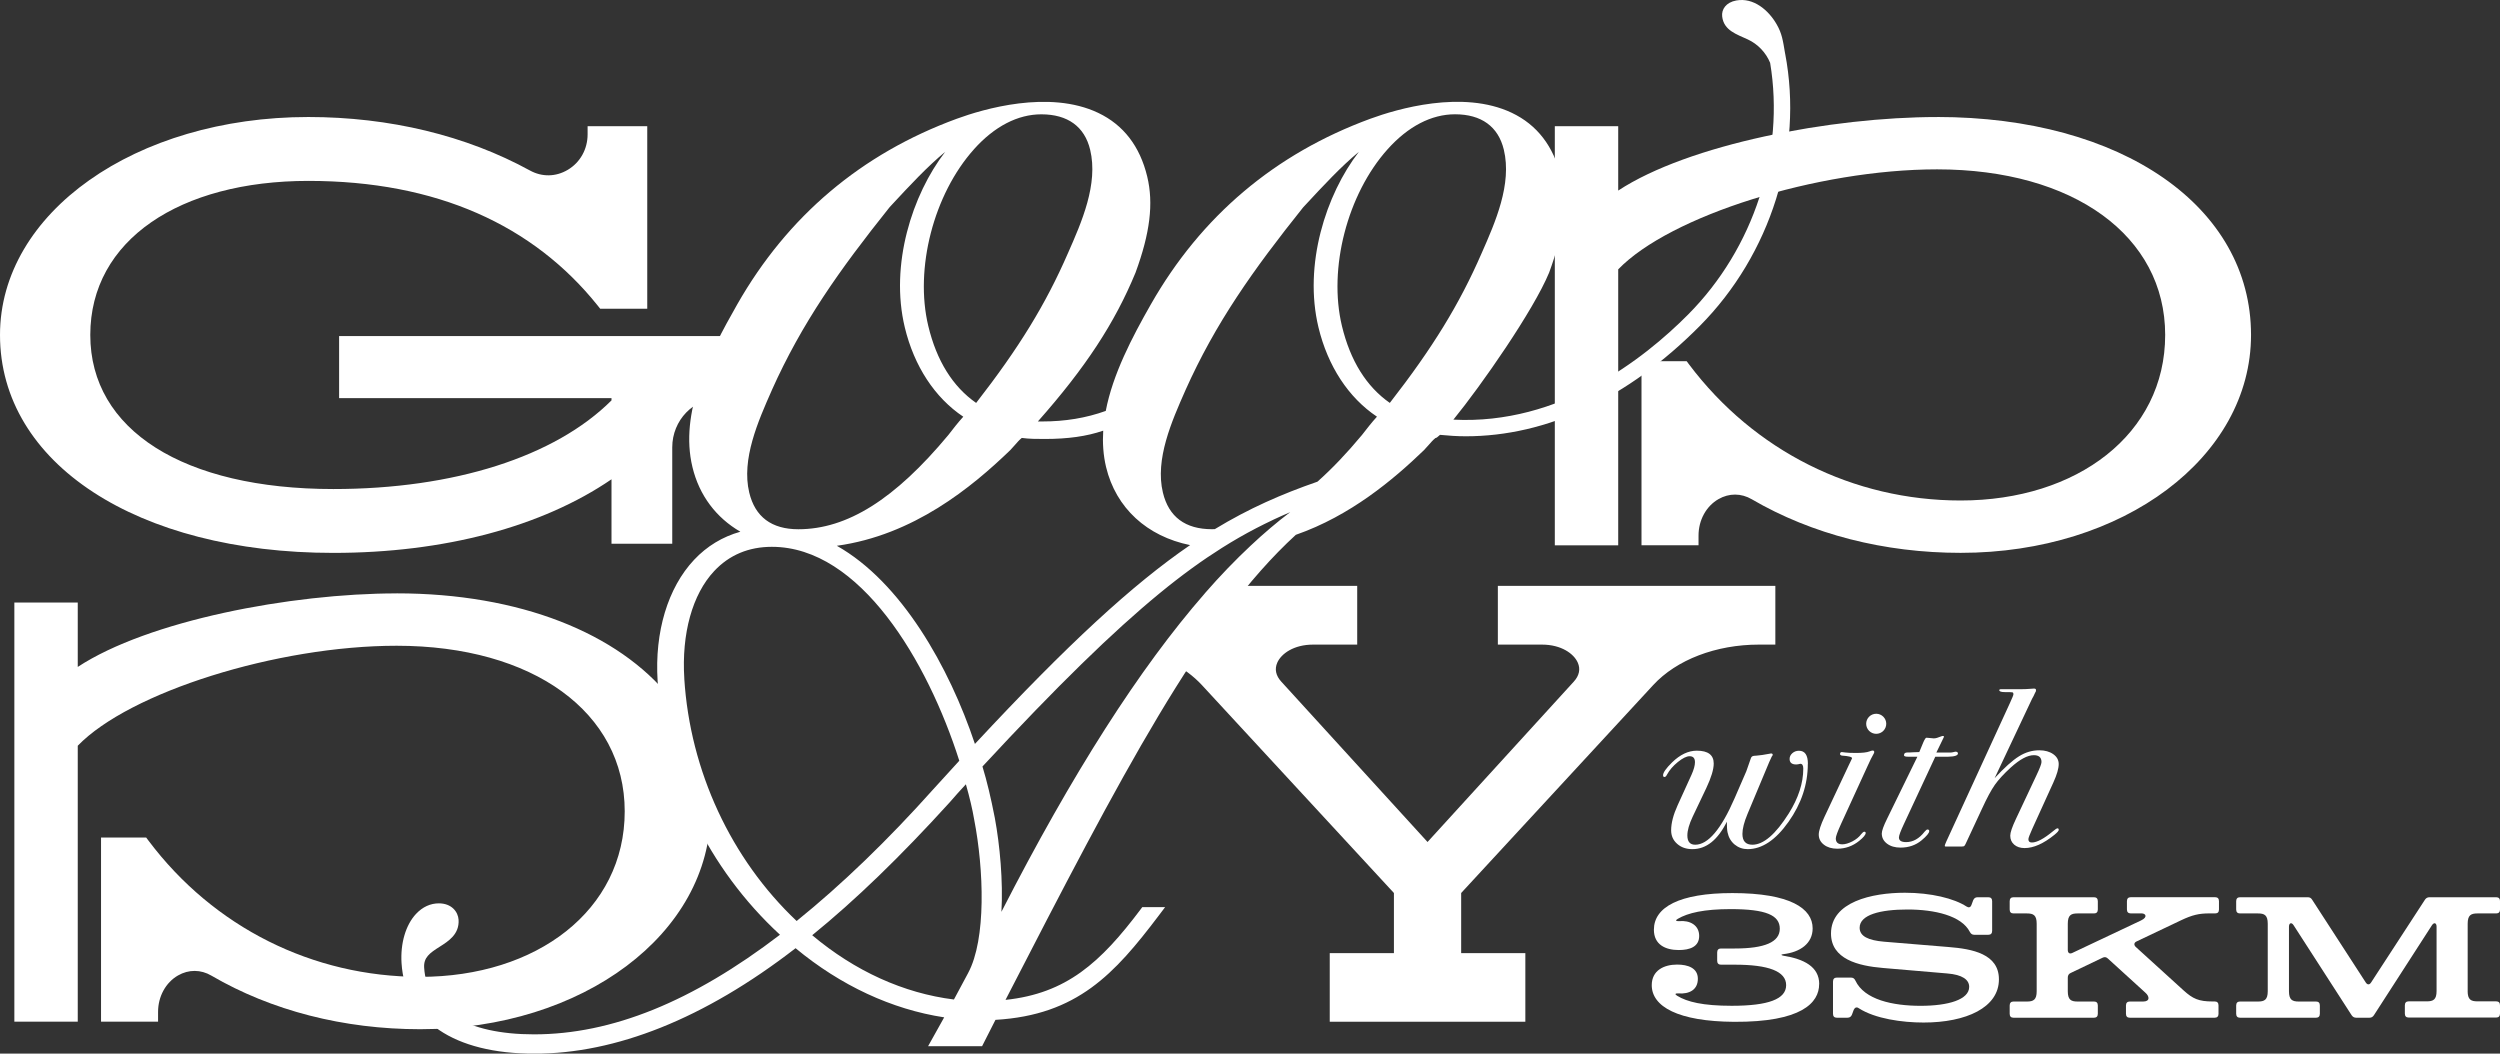
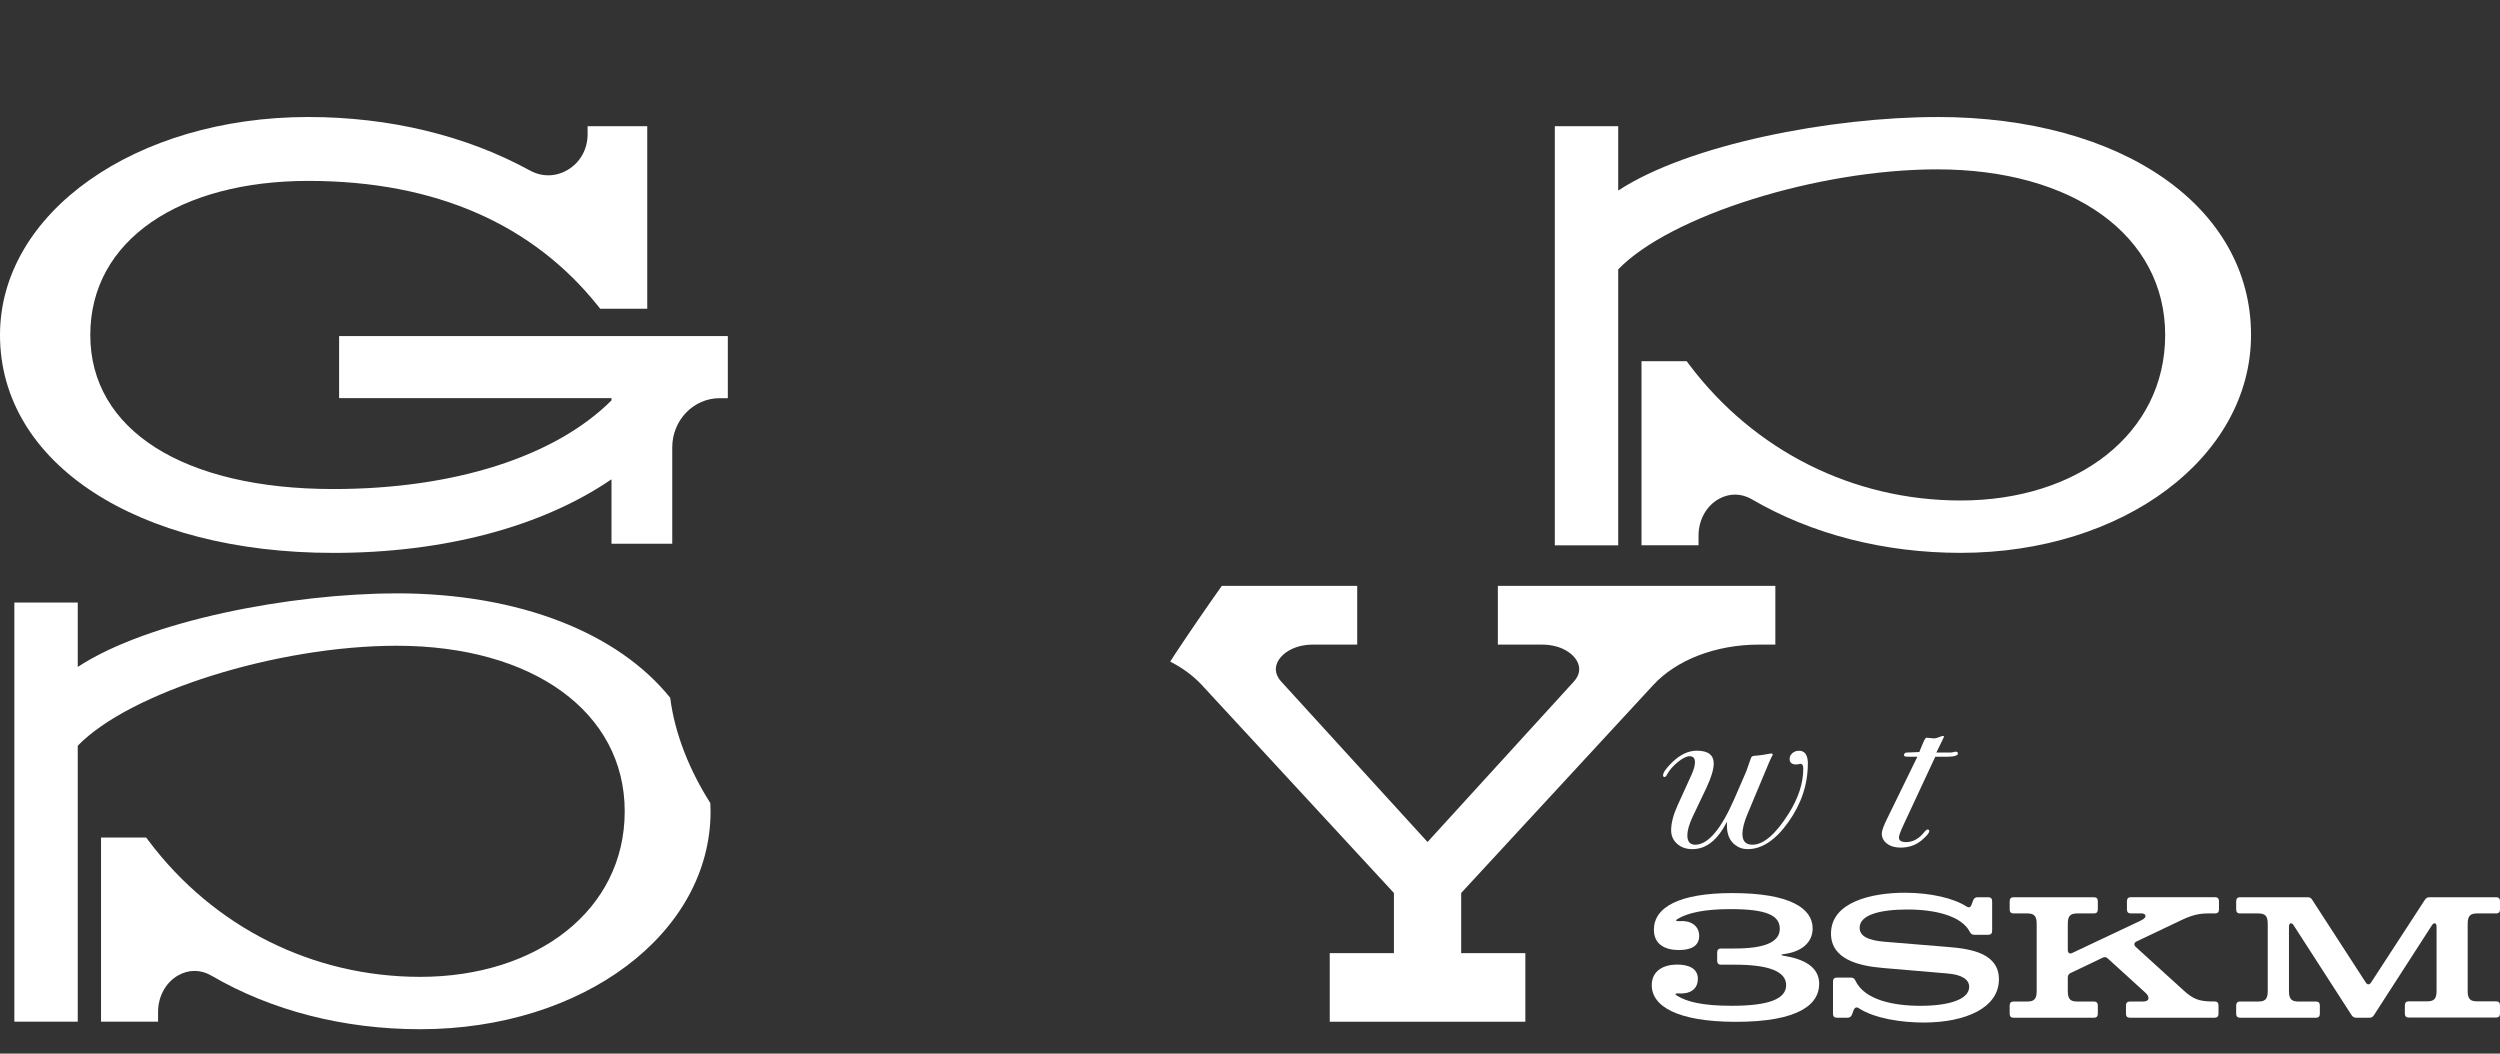
<svg xmlns="http://www.w3.org/2000/svg" id="_レイヤー_1" data-name="レイヤー_1" viewBox="0 0 700 295.01">
  <rect x="0" y="0" width="700" height="295.01" fill="#333333" stroke="none" />
  <defs>
    <style>
      .cls-1 {
        fill: #fff;
      }
    </style>
  </defs>
  <path class="cls-1" d="M509.36,275.56c0,5.25-4.99,10.65-23.8,10.55-15.75-.1-23.07-4.29-23.07-10.26,0-4.14,3.43-5.77,7.1-5.77,3.02,0,5.81.95,5.81,3.98s-2.33,4.34-5.49,4.09c-.87-.05-1.05.24-.28.68,2.75,1.69,7.14,2.79,15.25,2.79,10.3,0,15.24-1.88,15.24-5.78s-4.99-5.73-14.37-5.73h-3.89c-.69,0-1.05-.39-1.05-1.11v-2.31c0-.72.37-1.11,1.05-1.11h3.89c8.33,0,12.59-1.78,12.59-5.54s-3.8-5.49-13.78-5.49c-7.41,0-11.95,1.06-14.74,2.7-.78.43-.64.72.32.67,3.02-.29,5.63,1.11,5.63,4.14s-2.61,3.95-5.72,3.95c-3.71,0-6.96-1.5-6.96-5.69,0-6.31,7.1-10.26,21.97-10.26,16.25,0,22.48,4.33,22.48,9.88,0,4.24-3.48,6.69-8.28,7.23-.64.1-.6.29.09.43,5.68.91,10.03,3.04,10.03,7.95" />
  <path class="cls-1" d="M552.79,261.74c-.6,0-.96-.29-1.24-.82-2.33-4.53-9.84-6.26-17.44-6.26s-13.41,1.45-13.41,5.11c0,2.41,2.47,3.52,6.77,3.9l18.08,1.49c6.73.53,14.15,1.93,14.15,9.06,0,7.9-9.16,12.09-21.1,12.09-6,0-13.55-1.06-18.13-4-.6-.43-1.1-.24-1.42.43l-.5,1.35c-.23.58-.64.87-1.24.87h-3.02c-.69,0-1.05-.38-1.05-1.11v-9.01c0-.72.37-1.11,1.05-1.11h3.98c.59,0,.96.24,1.23.82,2.52,5.4,10.53,7.08,18.27,7.08s13.6-1.73,13.6-5.3c0-2.02-1.92-3.42-6.14-3.76l-18.04-1.54c-6.87-.58-14.51-2.46-14.51-9.64,0-8.86,11.44-11.42,20.69-11.42,7.32,0,13.78,1.59,17.26,3.86.6.38,1.1.29,1.37-.43l.5-1.35c.27-.58.64-.82,1.23-.82h3.02c.69,0,1.05.39,1.05,1.11v8.29c0,.72-.36,1.11-1.05,1.11h-3.98Z" />
  <path class="cls-1" d="M621.19,283.85c0,.72-.37,1.11-1.05,1.11h-23.82c-.69,0-1.05-.38-1.05-1.11v-2.31c0-.72.37-1.11,1.05-1.11h3.75c1.92,0,1.88-1.4.6-2.51l-10.48-9.54c-.46-.43-.91-.48-1.42-.24l-8.97,4.29c-.55.24-.82.67-.82,1.3v3.81c0,2.41.91,2.89,2.74,2.89h4.62c.69,0,1.05.38,1.05,1.11v2.31c0,.72-.36,1.11-1.05,1.11h-22.58c-.69,0-1.05-.38-1.05-1.11v-2.31c0-.72.37-1.11,1.05-1.11h3.77c1.83,0,2.74-.48,2.74-2.89v-18.89c0-2.41-.91-2.89-2.74-2.89h-3.77c-.69,0-1.05-.38-1.05-1.11v-2.31c0-.72.37-1.11,1.05-1.11h22.58c.69,0,1.05.39,1.05,1.11v2.31c0,.72-.36,1.11-1.05,1.11h-4.62c-1.83,0-2.74.48-2.74,2.89v7.32c0,.87.5,1.2,1.23.87l19.27-9.11c2.01-.96,1.28-1.98.18-1.98h-3.07c-.68,0-1.05-.38-1.05-1.11v-2.31c0-.72.37-1.11,1.05-1.11h23.67c.69,0,1.05.39,1.05,1.11v2.31c0,.72-.32,1.11-1.01,1.11h-1.65c-2.93,0-4.8.43-7.96,1.93l-12.45,5.92c-.73.34-.82.97-.23,1.54l13.41,12.19c2.56,2.31,4.19,3.08,8.09,3.08h.62c.69,0,1.05.38,1.05,1.11v2.31Z" />
  <path class="cls-1" d="M690.94,277.49c0,2.41.91,2.89,2.75,2.89h5.26c.69,0,1.05.38,1.05,1.11v2.31c0,.72-.37,1.11-1.05,1.11h-24.54c-.69,0-1.05-.38-1.05-1.11v-2.31c0-.72.37-1.11,1.05-1.11h5.08c1.83,0,2.75-.48,2.75-2.89v-18.02c0-1.06-.69-1.3-1.28-.43l-16.25,25.2c-.32.48-.69.72-1.24.72h-3.75c-.55,0-.96-.24-1.28-.72l-16.25-25.2c-.55-.87-1.28-.63-1.28.43v18.07c0,2.41.91,2.89,2.75,2.89h4.85c.69,0,1.05.38,1.05,1.11v2.31c0,.72-.37,1.11-1.05,1.11h-21.33c-.68,0-1.05-.39-1.05-1.11v-2.31c0-.72.37-1.11,1.05-1.11h5.04c1.83,0,2.75-.48,2.75-2.89v-18.89c0-2.41-.92-2.89-2.75-2.89h-5.04c-.68,0-1.05-.38-1.05-1.11v-2.31c0-.72.37-1.11,1.05-1.11h19c.55,0,.92.19,1.24.72l15.01,23.17c.46.67,1.01.67,1.46,0l15.11-23.22c.32-.48.73-.67,1.28-.67h18.68c.69,0,1.05.39,1.05,1.11v2.31c0,.72-.37,1.11-1.05,1.11h-5.26c-1.83,0-2.75.48-2.75,2.89v18.84Z" />
  <path class="cls-1" d="M94.95,111.48h76.27v.63c-15.83,15.79-44.13,24.82-77.88,24.82-41.98,0-68.06-16.53-68.06-43.14s25.11-43.14,61.06-43.14,63,12.4,81.03,34.93l.68.86h13.18v-51.11h-16.7v2.28c0,4.16-2.08,7.89-5.57,9.95-3.33,1.97-7.18,2.04-10.57.18-17.87-9.8-39.32-14.98-62.05-14.98C37.92,32.77,0,59.57,0,93.79c0,35.93,38.38,61.02,93.34,61.02,30.96,0,58.4-7.29,77.88-20.61v18.05h17.01v-27c0-7.59,5.96-13.76,13.28-13.76h2.28v-17.4h-108.84v17.4Z" />
  <path class="cls-1" d="M542.39,32.77c-29.62,0-69.59,7.65-89.29,20.59v-18.03h-17.75v117.36h17.75v-77.27c14.48-14.99,55.79-28,89.29-28,38.2,0,63.86,18.63,63.86,46.36s-24.62,46.36-57.27,46.36c-30.11,0-57.82-13.89-76.04-38.1l-.68-.91h-12.64v51.55h15.97v-2.73c0-4.31,2.14-8.22,5.58-10.19,2.97-1.71,6.37-1.7,9.34.04,16.83,9.81,37.05,15,58.47,15,45.59,0,81.31-26.8,81.31-61.02,0-35.93-36.14-61.02-87.9-61.02" />
  <path class="cls-1" d="M506.19,213.87c0,5.75-1.8,11.17-5.41,16.26-3.6,5.09-7.42,7.63-11.43,7.63-1.38,0-2.59-.43-3.63-1.27-1.03-.85-1.71-1.99-2.01-3.44-.13-.58-.19-1.57-.19-2.97-2.55,5.12-5.77,7.68-9.65,7.68-1.72,0-3.15-.49-4.27-1.49-1.12-.99-1.68-2.25-1.68-3.78,0-2.02.61-4.36,1.81-7l3.89-8.55c.65-1.44.97-2.62.97-3.53,0-1.11-.5-1.67-1.49-1.67-.86,0-1.96.54-3.3,1.62-1.34,1.09-2.35,2.26-3.04,3.53-.22.45-.45.67-.71.67s-.39-.16-.39-.5c0-.74.84-1.94,2.52-3.59,2.25-2.19,4.56-3.28,6.93-3.28,3.15,0,4.73,1.2,4.73,3.59,0,1.65-.69,3.93-2.07,6.86l-3.82,8.03c-.99,2.1-1.49,3.85-1.49,5.25,0,1.73.73,2.6,2.2,2.6,3.58,0,7.25-4.32,11.01-12.97l3.3-7.6,1.23-3.52c.13-.49.43-.76.91-.8l.78-.06,1.56-.18,1.81-.31c.48-.08.67-.12.58-.12.35,0,.52.12.52.37,0,.16-.09.33-.26.49-.22.41-.45.93-.71,1.54l-6.09,14.56c-.95,2.27-1.42,4.13-1.42,5.57,0,2.02.93,3.03,2.79,3.03,3.11,0,6.5-2.91,10.17-8.73,2.72-4.34,4.08-8.53,4.08-12.57,0-.91-.28-1.36-.83-1.36-.09,0-.3.05-.64.14-.09.03-.25.05-.51.05-1.23,0-1.85-.52-1.85-1.55,0-.62.25-1.15.77-1.61.51-.45,1.13-.68,1.85-.68,1.67,0,2.5,1.22,2.5,3.66" />
-   <path class="cls-1" d="M524.78,210.64c0,.12-.11.37-.33.74-.3.49-.8,1.51-1.49,3.03l-7.45,16.25c-.99,2.18-1.49,3.54-1.49,4.08,0,1.11.61,1.67,1.82,1.67.82,0,1.76-.28,2.82-.82,1.06-.55,1.87-1.21,2.43-1.98.39-.49.69-.73.91-.73.26,0,.39.12.39.36,0,.49-.6,1.22-1.81,2.2-1.82,1.47-3.87,2.2-6.15,2.2-1.51,0-2.75-.37-3.72-1.11-.97-.74-1.46-1.69-1.46-2.85,0-1.03.54-2.7,1.62-5l6.74-14.33c.51-1.13.97-1.92.97-2.04,0-.37-.95-.61-2.85-.74-.35-.08-.52-.23-.52-.43,0-.37.17-.56.52-.56.04,0,.36.04.97.12.61.08,1.58.13,2.92.13,1.81,0,3.09-.14,3.82-.43.43-.17.73-.25.91-.25.3,0,.45.17.45.49M528.15,202.66c0,1.55-1.26,2.81-2.81,2.81s-2.81-1.26-2.81-2.81,1.26-2.81,2.81-2.81,2.81,1.26,2.81,2.81" />
  <path class="cls-1" d="M548.23,210.95c0,.58-.91.89-2.72.93h-3.63l-8.75,18.77c-.95,2.02-1.43,3.3-1.43,3.84,0,.87.67,1.3,2.01,1.3,1.94,0,3.67-.97,5.18-2.92.35-.41.61-.61.78-.61.35,0,.52.15.52.43,0,.54-.71,1.4-2.14,2.6-1.64,1.36-3.61,2.04-5.9,2.04-1.55,0-2.81-.37-3.79-1.11-.97-.74-1.46-1.69-1.46-2.84,0-.74.49-2.12,1.49-4.14l8.48-17.36h-2.65c-.74,0-1.1-.14-1.1-.41,0-.51.3-.77.91-.77h.58c.22-.04.56-.06,1.04-.06.6,0,1.19-.02,1.75-.06l1.1-2.66c.39-.91.69-1.36.91-1.36s.55.03,1,.09c.45.06.81.1,1.07.1.48,0,1.17-.19,2.07-.57.18-.07.33-.11.45-.11.22,0,.32.08.32.24l-.71,1.47-1.43,2.93h4.02c.22,0,.48-.04.78-.12.3-.08.48-.12.52-.12.48,0,.72.17.72.5" />
-   <path class="cls-1" d="M576.47,232.32c0,.29-.41.76-1.23,1.43-3.06,2.48-5.85,3.71-8.35,3.71-1.21,0-2.18-.32-2.92-.96-.73-.64-1.1-1.47-1.1-2.51,0-.87.52-2.42,1.57-4.64l5.74-12.2c.96-2.02,1.44-3.28,1.44-3.78,0-1.28-.72-1.92-2.14-1.92-1.77,0-3.93,1.16-6.48,3.47-1.95,1.78-3.42,3.39-4.44,4.83-1.02,1.45-2.21,3.67-3.6,6.69l-4.21,9.04c-.35.79-.58,1.24-.71,1.36-.13.13-.39.19-.78.19h-4.47c-.17,0-.26-.06-.26-.19,0-.16.15-.58.45-1.24l17.81-38.77c.65-1.4.97-2.21.97-2.42,0-.33-.1-.52-.29-.56-.19-.04-.9-.06-2.11-.06-1.03,0-1.56-.18-1.56-.54,0-.18.15-.27.45-.27h5.51c.95,0,1.86-.04,2.72-.11.52-.05.87-.07,1.03-.07.39,0,.58.14.58.43s-.08.54-.26.74c-.3.7-.58,1.26-.84,1.67l-10.49,22.24c2.72-2.93,4.99-4.97,6.8-6.1,1.81-1.14,3.71-1.7,5.7-1.7,1.59,0,2.9.37,3.92,1.09,1.01.72,1.52,1.64,1.52,2.76,0,1.24-.49,2.96-1.49,5.15l-5.9,12.97c-.73,1.62-1.1,2.59-1.1,2.92,0,.62.32.93.97.93,1.41,0,3.38-1.05,5.91-3.15.64-.55,1.07-.82,1.28-.82s.32.12.32.37" />
  <path class="cls-1" d="M419.4,164.04v16.45h12.35c5.4,0,8.93,2.54,10.03,5.05.8,1.81.41,3.65-1.12,5.32l-40.95,44.9-40.95-44.9c-1.53-1.67-1.92-3.51-1.12-5.32,1.11-2.52,4.64-5.05,10.03-5.05h12.35v-16.45h-37.91c-.07.1-.14.2-.21.3-4.36,6.16-8.63,12.39-12.81,18.69-.49.73-.94,1.48-1.42,2.22,3.44,1.76,6.45,3.97,8.86,6.57l53.77,58.22v16.84h-17.97v19.2h54.77v-19.2h-17.97v-16.84l53.77-58.22c6.55-7.1,17.61-11.33,29.58-11.33h4.62v-16.45h-77.7Z" />
  <path class="cls-1" d="M111.06,166.15c-29.62,0-69.59,7.65-89.29,20.59v-18.03H4.02v117.36h17.75v-77.26c14.48-14.99,55.79-28,89.29-28,38.2,0,63.86,18.63,63.86,46.36s-24.62,46.35-57.27,46.35c-30.11,0-57.82-13.88-76.04-38.1l-.68-.91h-12.64v51.56h15.97v-2.74c0-4.31,2.14-8.22,5.58-10.2,2.97-1.71,6.38-1.7,9.34.04,16.83,9.82,37.05,15.01,58.47,15.01,45.59,0,81.31-26.8,81.31-61.02,0-.77-.04-1.53-.07-2.3-5.79-9.13-9.95-19.35-11.23-29.48-14.54-18.08-42.09-29.24-76.59-29.24" />
-   <path class="cls-1" d="M499.84,15h-.01c-.63-3.75-.87-5.58-2.37-8.2-2.26-3.93-6.44-7.54-11.29-6.67-2.92.53-4.19,2.52-3.96,4.49.45,3.92,4.07,4.98,7.15,6.41,2.85,1.32,5.1,3.69,6.28,6.57,4.17,25.05-4.52,51.9-22.97,70.47-12.43,12.51-36,30.96-65.72,29.43,7.88-9.67,22.44-30.59,26.81-41.18,4.07-11.08,5.08-19.38,3.28-26.89-2.04-8.48-6.66-14.47-13.73-17.84-13.79-6.55-32.27-1.03-39.57,1.64-26.74,9.8-47.43,27.29-61.5,51.99-5.29,9.28-10.65,19.54-12.63,29.84-5.54,1.99-11.38,2.95-17.79,2.95h-1.22c13.31-15.02,21.53-27.56,27.35-41.68,4.07-11.08,5.08-19.38,3.27-26.89-2.04-8.48-6.66-14.47-13.73-17.84-13.79-6.55-32.27-1.03-39.57,1.64-26.74,9.8-47.43,27.29-61.5,51.99-8,14.03-16.21,30.28-12.54,45.55,1.91,7.96,6.68,14.2,13.42,18.1-4.96,1.39-9.36,4.03-12.96,7.87-7.36,7.84-11.08,20.2-10.21,33.91,1.7,26.75,14.16,52.55,34.26,71.07-24.54,18.76-47.09,27.89-68.88,27.89-18.79,0-30-6.81-30.75-18.67-.18-2.85,1.54-4.09,4.36-5.87,2.46-1.56,5.53-3.5,5.28-7.54-.14-2.21-1.93-4.6-5.52-4.6-2.37,0-4.57,1.01-6.37,2.93-2.91,3.09-4.43,8.26-4.08,13.81,1.02,16.11,14.59,25.35,37.23,25.35s47.42-9.66,73.1-29.53c12.63,10.47,26.95,17.12,41.61,19.36l-4.51,8.08h15.12l3.75-7.38c22.91-1.34,33.38-12.92,45.62-29.07l1.88-2.49h-6.4l-.46.62c-11.21,14.91-20.75,23.54-37.83,25.35,32.37-62.84,54.73-105.88,81.29-130.22,15.3-5.33,27.3-15.44,35.86-23.69.48-.49.9-.98,1.32-1.45.62-.72,1.22-1.4,1.91-1.96.21.03.66-.3,1.28-.89,2.41.24,4.81.4,7.23.4,22.65,0,45.31-10.55,65.48-30.86,19.93-20.06,29.1-49.29,23.93-76.28M331.9,109.31c8.47-18.92,18.91-33.64,32.96-51.22l.52-.56c5.29-5.7,10.07-10.85,15.11-15.02-9.27,12-15.53,31.63-11.32,49.14,2.61,10.86,8.41,19.7,16.38,25.02-1.49,1.63-2.92,3.48-4.19,5.12-4.27,5.14-8.41,9.47-12.47,13.08-10.01,3.47-19.14,7.46-28.73,13.28-.27,0-.53.03-.8.03-7.49,0-12.11-3.45-13.75-10.26-2.24-9.31,2.48-19.98,6.3-28.62M272.7,41.8c5.74-6.41,12.27-9.79,18.87-9.79,7.38,0,12.11,3.43,13.67,9.91,2.32,9.63-2.39,20.3-6.22,28.98-6.23,14.31-13.71,26.51-25.7,41.92-6.56-4.58-11.07-11.82-13.4-21.54-3.87-16.09,1.51-36.89,12.78-49.47M216.08,109.31c8.46-18.9,18.9-33.63,32.95-51.22l.49-.54c5.3-5.71,10.1-10.87,15.14-15.04-9.27,12-15.53,31.63-11.32,49.15,2.61,10.86,8.41,19.7,16.38,25.02-1.49,1.63-2.92,3.48-4.18,5.12-14.97,18-28.32,26.39-42,26.39-7.49,0-12.11-3.45-13.75-10.26-2.24-9.3,2.47-19.97,6.3-28.62M191.61,190.03c-.8-12.63,2.25-23.62,8.37-30.14,4.22-4.5,9.65-6.78,16.14-6.78,24.71,0,43.63,32.07,52.48,59.9l-7.25,7.95c-12.74,14.26-25.61,26.68-38.29,36.92-18.37-17.36-29.83-42-31.46-67.84M271.1,272.4l-4,7.46c-14.08-1.75-27.74-7.96-39.68-18,12.12-9.85,24.71-22.02,38.47-37.18,1.51-1.76,3.04-3.45,4.56-5.08,1.08,3.8,1.82,6.96,2.31,9.83,2.74,14.1,3.39,33.56-1.67,42.98M272.98,208.31c-7.22-21.64-20.64-45.32-38.67-55.49,21.49-2.97,37.77-16.37,48.57-26.79.48-.49.9-.97,1.31-1.45.62-.72,1.22-1.4,1.91-1.96,2.08.29,4.12.29,6.46.29,6.45,0,11.69-.73,16.34-2.32-.21,3.42,0,6.82.8,10.18,2.76,11.51,11.5,19.42,23.53,21.86-16.05,10.99-34.19,27.65-60.26,55.68M337.35,166.15c-18.27,20.92-37.14,50.47-56.95,89.16.49-8.54-.43-18.62-1.85-26.29-1.1-5.65-2.2-10.26-3.46-14.4,20.96-22.61,36.53-37.76,49.58-48.48,6.32-5.19,12.03-9.3,17.49-12.74,3.25-2.05,6.41-3.86,9.55-5.49.04-.02.08-.04.12-.06,1.44-.75,2.87-1.45,4.3-2.13.16-.08.32-.16.48-.24,1.55-.73,3.1-1.41,4.65-2.08-1.84,1.38-3.69,2.87-5.54,4.44-1.84,1.55-3.69,3.22-5.54,4.95,0,0,0,0,0,0-4.25,3.98-8.52,8.4-12.82,13.33M389.14,112.81c-6.56-4.58-11.06-11.82-13.4-21.54-3.87-16.09,1.51-36.89,12.78-49.47,5.74-6.41,12.27-9.8,18.88-9.8,7.38,0,12.11,3.43,13.67,9.91,2.32,9.65-2.39,20.32-6.21,28.98-6.23,14.31-13.71,26.51-25.71,41.92" />
</svg>